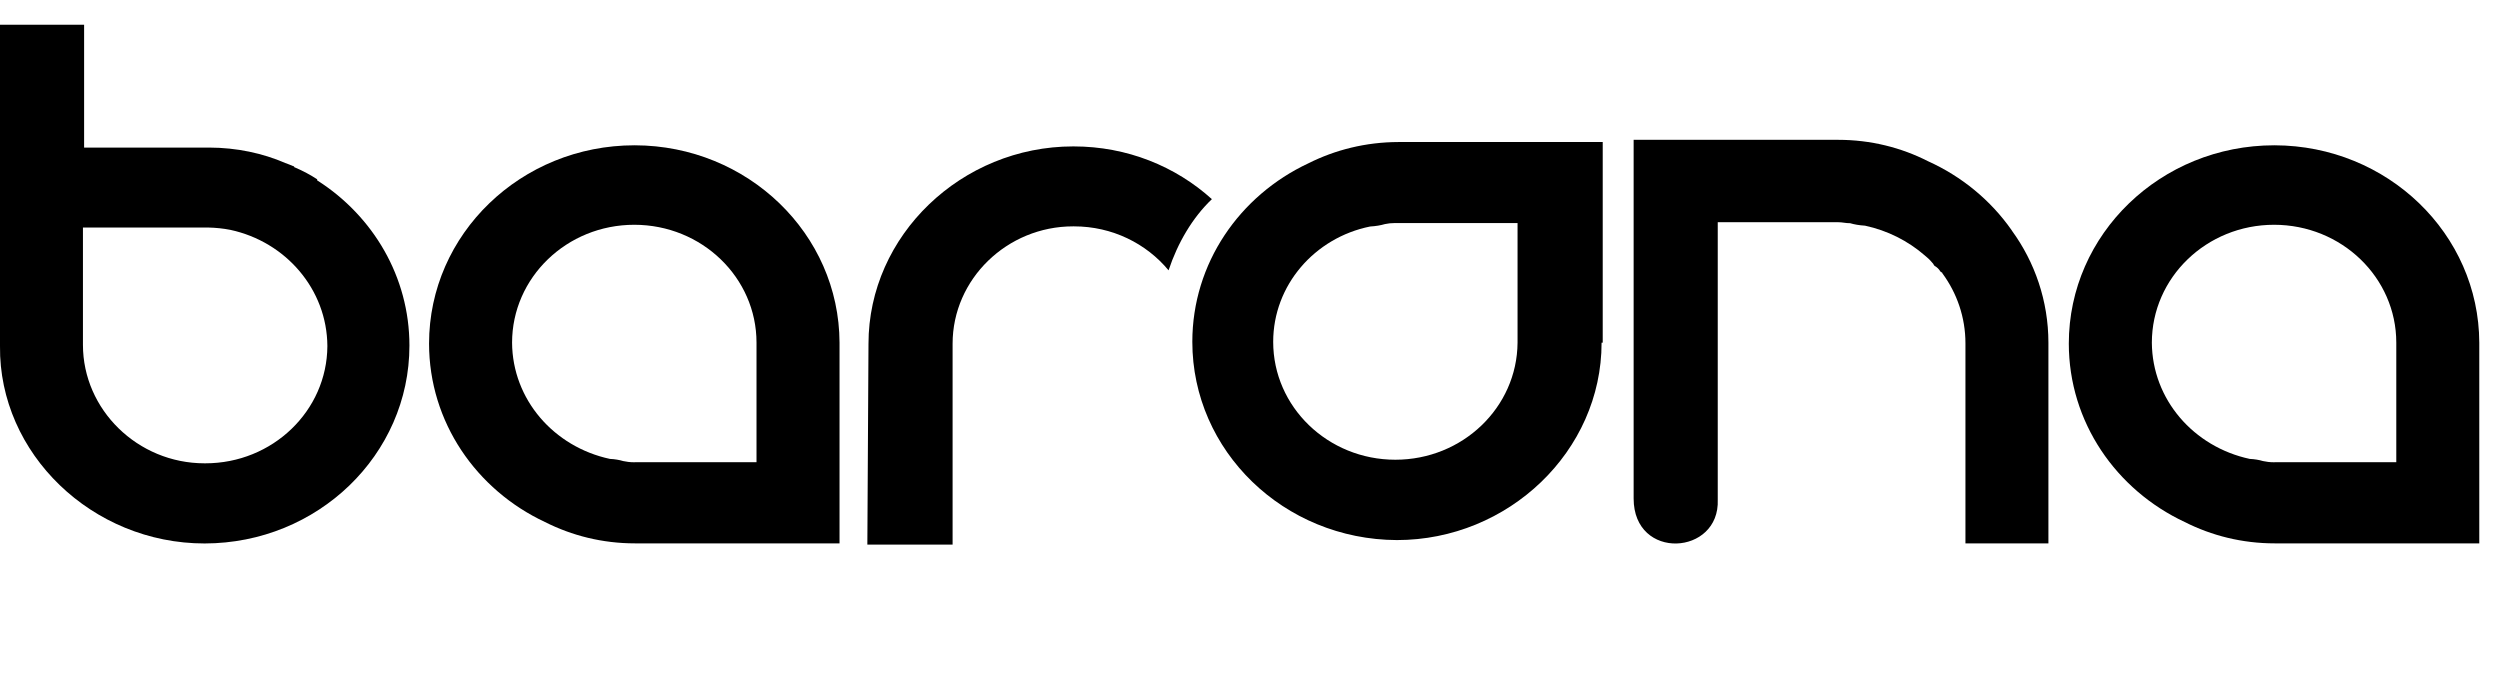
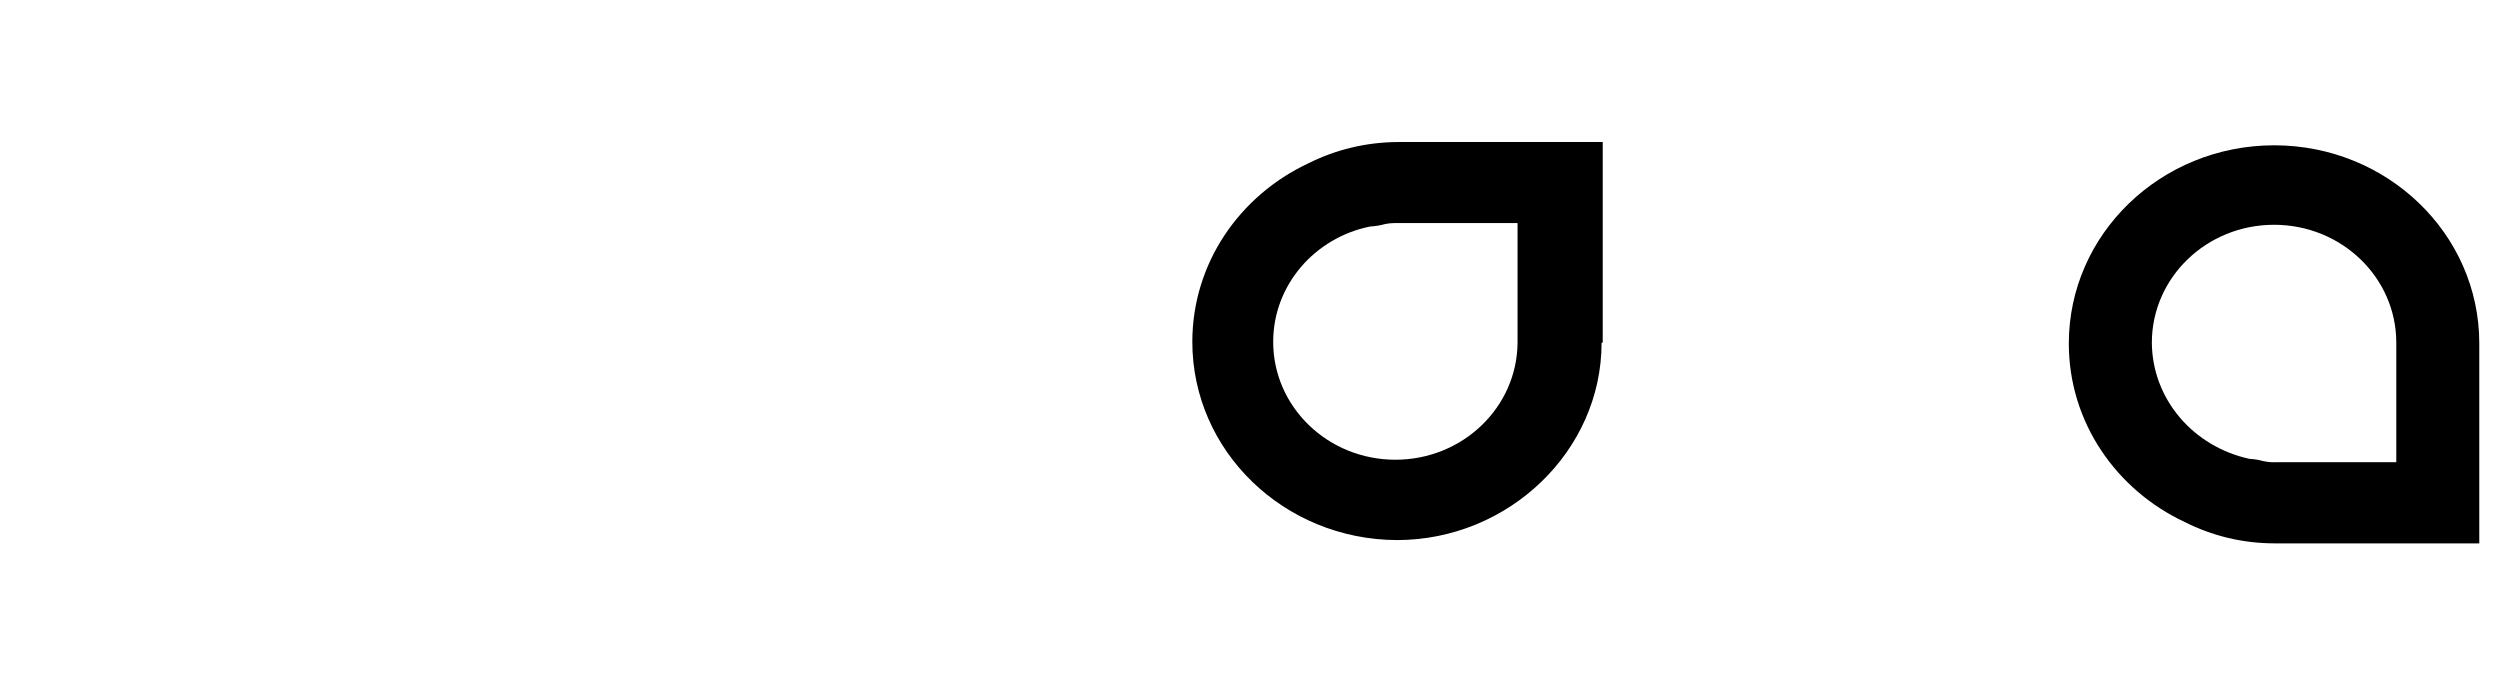
<svg xmlns="http://www.w3.org/2000/svg" width="101" height="28" viewBox="0 0 101 28" fill="none">
  <g clip-path="url(#clip0)">
    <path d="M91.896 5.87C91.892 5.87 91.888 5.87 91.883 5.87C87.297 5.87 83.58 9.455 83.58 13.879C83.58 17.052 85.492 19.793 88.264 21.09C89.353 21.641 90.586 21.952 91.894 21.952C91.895 21.952 91.896 21.952 91.896 21.952H100.163V13.845C100.149 9.446 96.456 5.883 91.897 5.87L91.896 5.87ZM96.81 18.673H91.942C91.918 18.674 91.888 18.675 91.859 18.675C91.709 18.675 91.563 18.658 91.424 18.627C91.273 18.581 91.085 18.548 90.89 18.54C88.621 18.053 86.951 16.139 86.935 13.846C86.935 11.213 89.145 9.081 91.873 9.081C94.6 9.081 96.81 11.213 96.81 13.844V18.674V18.673Z" fill="black" />
-     <path d="M25.649 5.87C25.646 5.87 25.641 5.87 25.637 5.87C21.051 5.87 17.334 9.455 17.334 13.879C17.334 17.052 19.245 19.793 22.018 21.09C23.108 21.641 24.34 21.952 25.648 21.952C25.649 21.952 25.65 21.952 25.65 21.952H33.917V13.845C33.903 9.446 30.209 5.882 25.65 5.87L25.649 5.87ZM30.563 18.673H25.695C25.67 18.674 25.641 18.675 25.611 18.675C25.462 18.675 25.316 18.658 25.176 18.627C25.026 18.581 24.837 18.548 24.642 18.54C22.373 18.053 20.703 16.139 20.688 13.846C20.688 11.213 22.898 9.081 25.625 9.081C28.352 9.081 30.563 11.213 30.563 13.844V18.674V18.673Z" fill="black" />
-     <path d="M12.813 7.288V7.243C12.549 7.069 12.245 6.906 11.927 6.77C11.889 6.755 11.889 6.755 11.889 6.754C11.889 6.731 11.869 6.711 11.845 6.711C11.844 6.711 11.844 6.711 11.843 6.711C11.751 6.666 11.614 6.622 11.521 6.584C10.617 6.192 9.562 5.964 8.451 5.962H3.398V0.998H0V13.982C-0.046 18.323 3.72 21.956 8.267 21.956C12.838 21.949 16.541 18.372 16.541 13.962C16.541 11.184 15.072 8.737 12.843 7.305L12.813 7.288ZM8.266 18.718C5.557 18.718 3.351 16.547 3.351 13.933V9.192H8.404C8.716 9.198 9.017 9.23 9.309 9.287C11.542 9.768 13.213 11.685 13.226 13.981C13.213 16.6 11.011 18.718 8.296 18.718C8.285 18.718 8.275 18.718 8.264 18.718H8.266Z" fill="black" />
-     <path d="M47.21 10.921C46.308 9.835 44.933 9.145 43.391 9.145C43.378 9.145 43.365 9.145 43.351 9.145C40.689 9.145 38.485 11.272 38.485 13.886V22.002H35.041L35.087 13.89C35.087 9.503 38.853 5.915 43.355 5.915C43.361 5.915 43.369 5.915 43.376 5.915C45.536 5.915 47.5 6.724 48.96 8.046C48.174 8.795 47.578 9.814 47.21 10.922L47.21 10.921Z" fill="black" />
-     <path d="M81.286 9.326C82.204 10.588 82.755 12.154 82.756 13.845V21.953H79.404V13.89C79.404 13.885 79.404 13.877 79.404 13.871C79.404 12.816 79.059 11.84 78.471 11.04C78.481 11.011 78.435 11.011 78.389 10.966C78.336 10.872 78.257 10.796 78.162 10.746C78.113 10.7 78.113 10.656 78.067 10.618C77.971 10.502 77.865 10.401 77.749 10.31C77.08 9.731 76.257 9.313 75.347 9.117C75.111 9.102 74.922 9.07 74.743 9.017C74.576 9.021 74.438 8.977 74.254 8.977H69.397V20.185C69.49 22.444 65.999 22.666 65.999 20.14V5.649H74.266C75.573 5.649 76.804 5.96 77.885 6.51C79.262 7.13 80.428 8.098 81.268 9.296L81.286 9.326Z" fill="black" />
    <path d="M61.356 5.738H56.488C55.177 5.743 53.943 6.053 52.857 6.599C50.08 7.898 48.17 10.639 48.17 13.81C48.17 18.221 51.867 21.799 56.435 21.819C60.938 21.819 64.704 18.231 64.704 13.845H64.75V5.738H61.355L61.356 5.738ZM61.309 13.845C61.29 16.46 59.087 18.573 56.373 18.573C53.647 18.573 51.437 16.441 51.437 13.811C51.437 11.519 53.115 9.604 55.352 9.151C55.584 9.137 55.773 9.105 55.952 9.053C56.063 9.027 56.209 9.011 56.358 9.011C56.388 9.011 56.416 9.011 56.445 9.012H61.309V13.842V13.845Z" fill="black" />
  </g>
</svg>